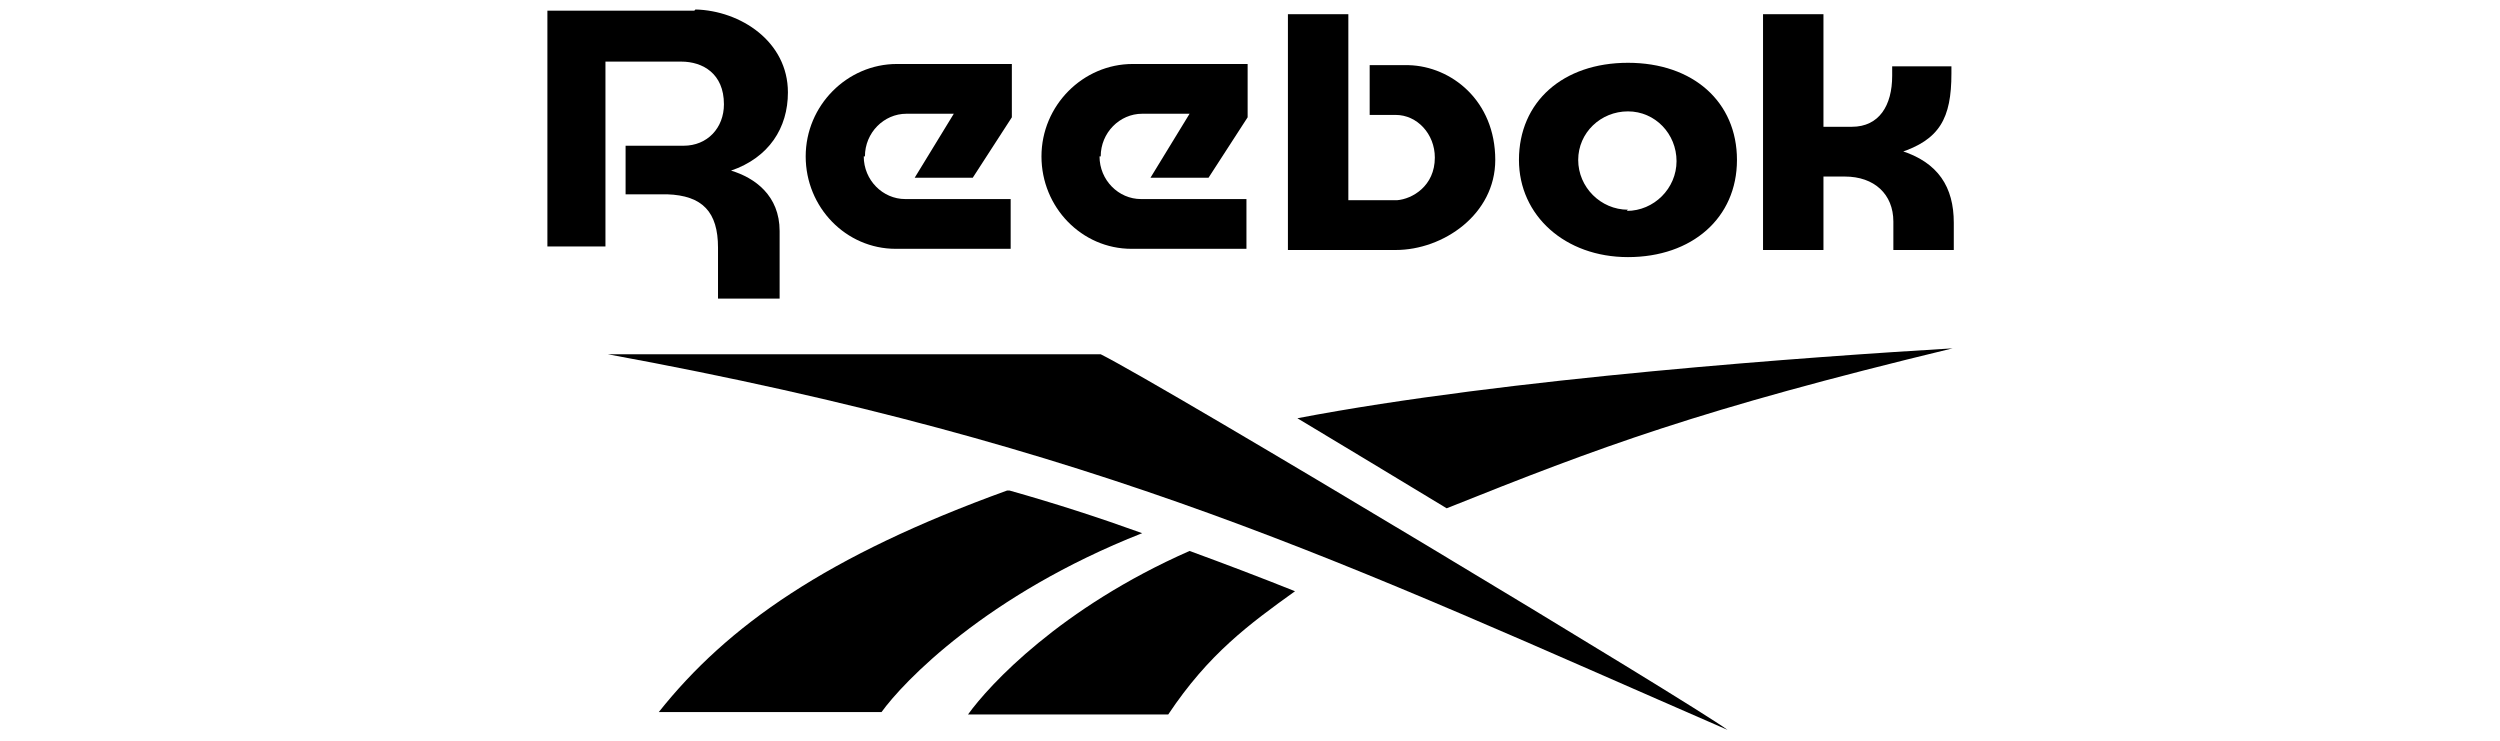
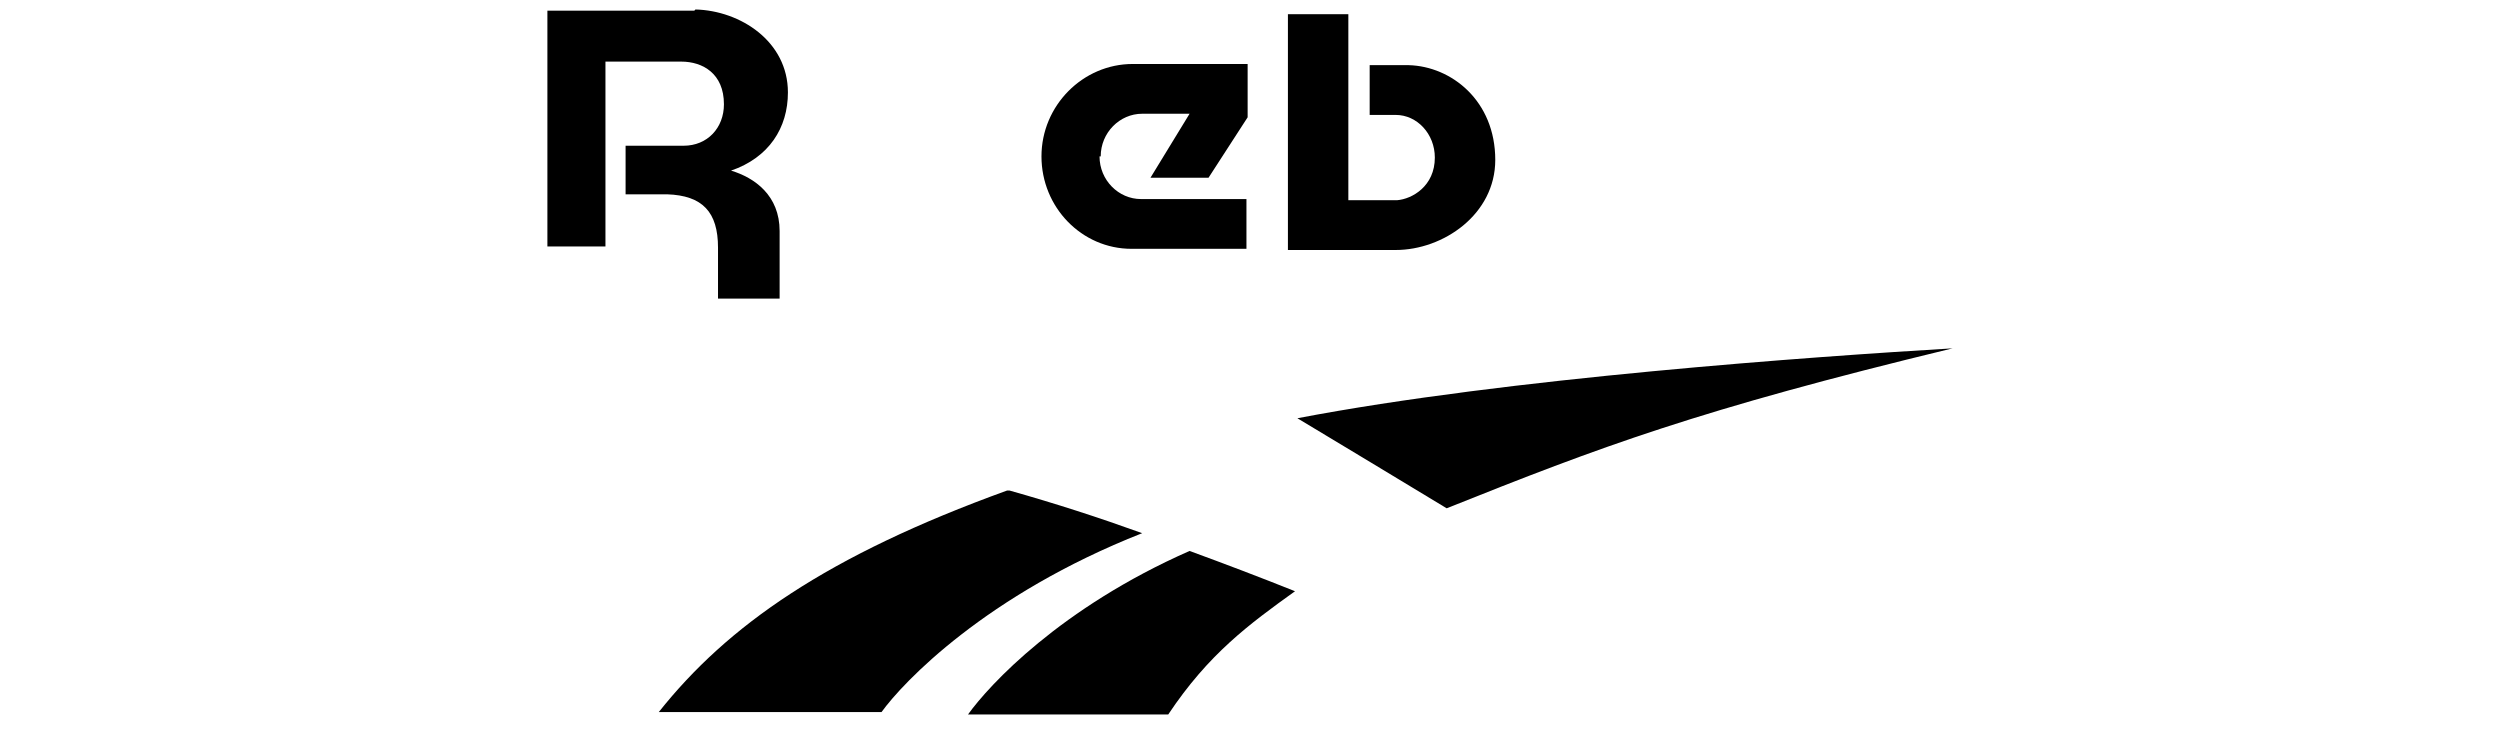
<svg xmlns="http://www.w3.org/2000/svg" viewBox="0 0 211 62.5" version="1.1" height="62.5" width="211" id="Layer_2">
-   <path d="M137.4,17.7c-2.3,0-4.2-1.9-4.2-4.2,0-2.3,1.9-4.1,4.2-4.1,2.3,0,4.1,1.9,4.1,4.2,0,2.3-1.9,4.2-4.2,4.2M137.4,5.3c-5.5,0-9.2,3.3-9.2,8.2,0,4.7,3.9,8.2,9.2,8.2,5.4,0,9.2-3.3,9.2-8.2,0-4.9-3.7-8.2-9.2-8.2" />
  <path d="M118.9,5.5h-3.3s0,4.2,0,4.2h2.2c1.8,0,3.3,1.6,3.3,3.6,0,2.4-1.9,3.5-3.2,3.6h-4.1s0-15.7,0-15.7h-5.1s0,19.9,0,19.9h9.1c4,0,8.4-3,8.4-7.6,0-5-3.7-7.9-7.3-8" />
-   <path d="M73,13.2c0-2,1.6-3.6,3.5-3.6h4s-3.3,5.4-3.3,5.4h4.9s3.3-5.1,3.3-5.1v-4.5s-9.7,0-9.7,0c-4.2,0-7.7,3.5-7.7,7.8,0,4.3,3.4,7.8,7.6,7.8h9.7s0-4.2,0-4.2h-8.9c-1.9,0-3.5-1.6-3.5-3.6" />
  <path d="M58.6.9h-12.4s0,19.9,0,19.9h4.9s0-15.6,0-15.6h6.4c1.8,0,3.6,1,3.6,3.6,0,2-1.4,3.5-3.4,3.5h-4.9s0,4.1,0,4.1h3.5c3,.1,4.3,1.5,4.3,4.5v4.3s5.2,0,5.2,0v-5.7c0-3-2.1-4.5-4.1-5.1,3.2-1.1,4.8-3.6,4.8-6.6,0-4.3-4-6.9-7.8-7" />
-   <path d="M160.3,12.9c3.4-1.1,4.4-2.9,4.4-6.7v-.6s-5,0-5,0v.8c0,2.5-1.1,4.3-3.4,4.3h-2.4s0-9.5,0-9.5h-5.1s0,19.9,0,19.9h5.1s0-6.2,0-6.2h1.8c2.5,0,4.1,1.5,4.1,3.8v2.4s5.1,0,5.1,0v-2.3c0-3-1.3-5.1-4.5-6.1" />
  <path d="M122.1,42.9c13-5.2,21.2-8.3,42.7-13.5-11.7.7-37.5,2.5-55.3,5.9,0,0,12.3,7.4,12.6,7.6" />
  <path d="M81.6,60.3h17c3.4-5.1,6.8-7.6,10.7-10.4-3-1.2-5.9-2.3-8.9-3.4-10.9,4.8-16.9,11.3-18.7,13.8" />
  <path d="M85,41.4c-15.2,5.5-23.6,11.4-29.4,18.7h18.8c1.8-2.5,8.8-9.9,22-15.1-3.6-1.3-7.3-2.5-11.2-3.6,0,0-.2,0-.2,0" />
-   <path d="M92.9,29.9h-41.6c41.9,7.7,62.1,17.6,94.5,31.7-2.8-2.1-47.5-29-52.9-31.7" />
  <path d="M92.9,13.2c0-2,1.6-3.6,3.5-3.6h4s-3.3,5.4-3.3,5.4h4.9s3.3-5.1,3.3-5.1v-4.5s-9.7,0-9.7,0c-4.2,0-7.7,3.5-7.7,7.8,0,4.3,3.4,7.8,7.6,7.8h9.7s0-4.2,0-4.2h-8.9c-1.9,0-3.5-1.6-3.5-3.6" />
</svg>